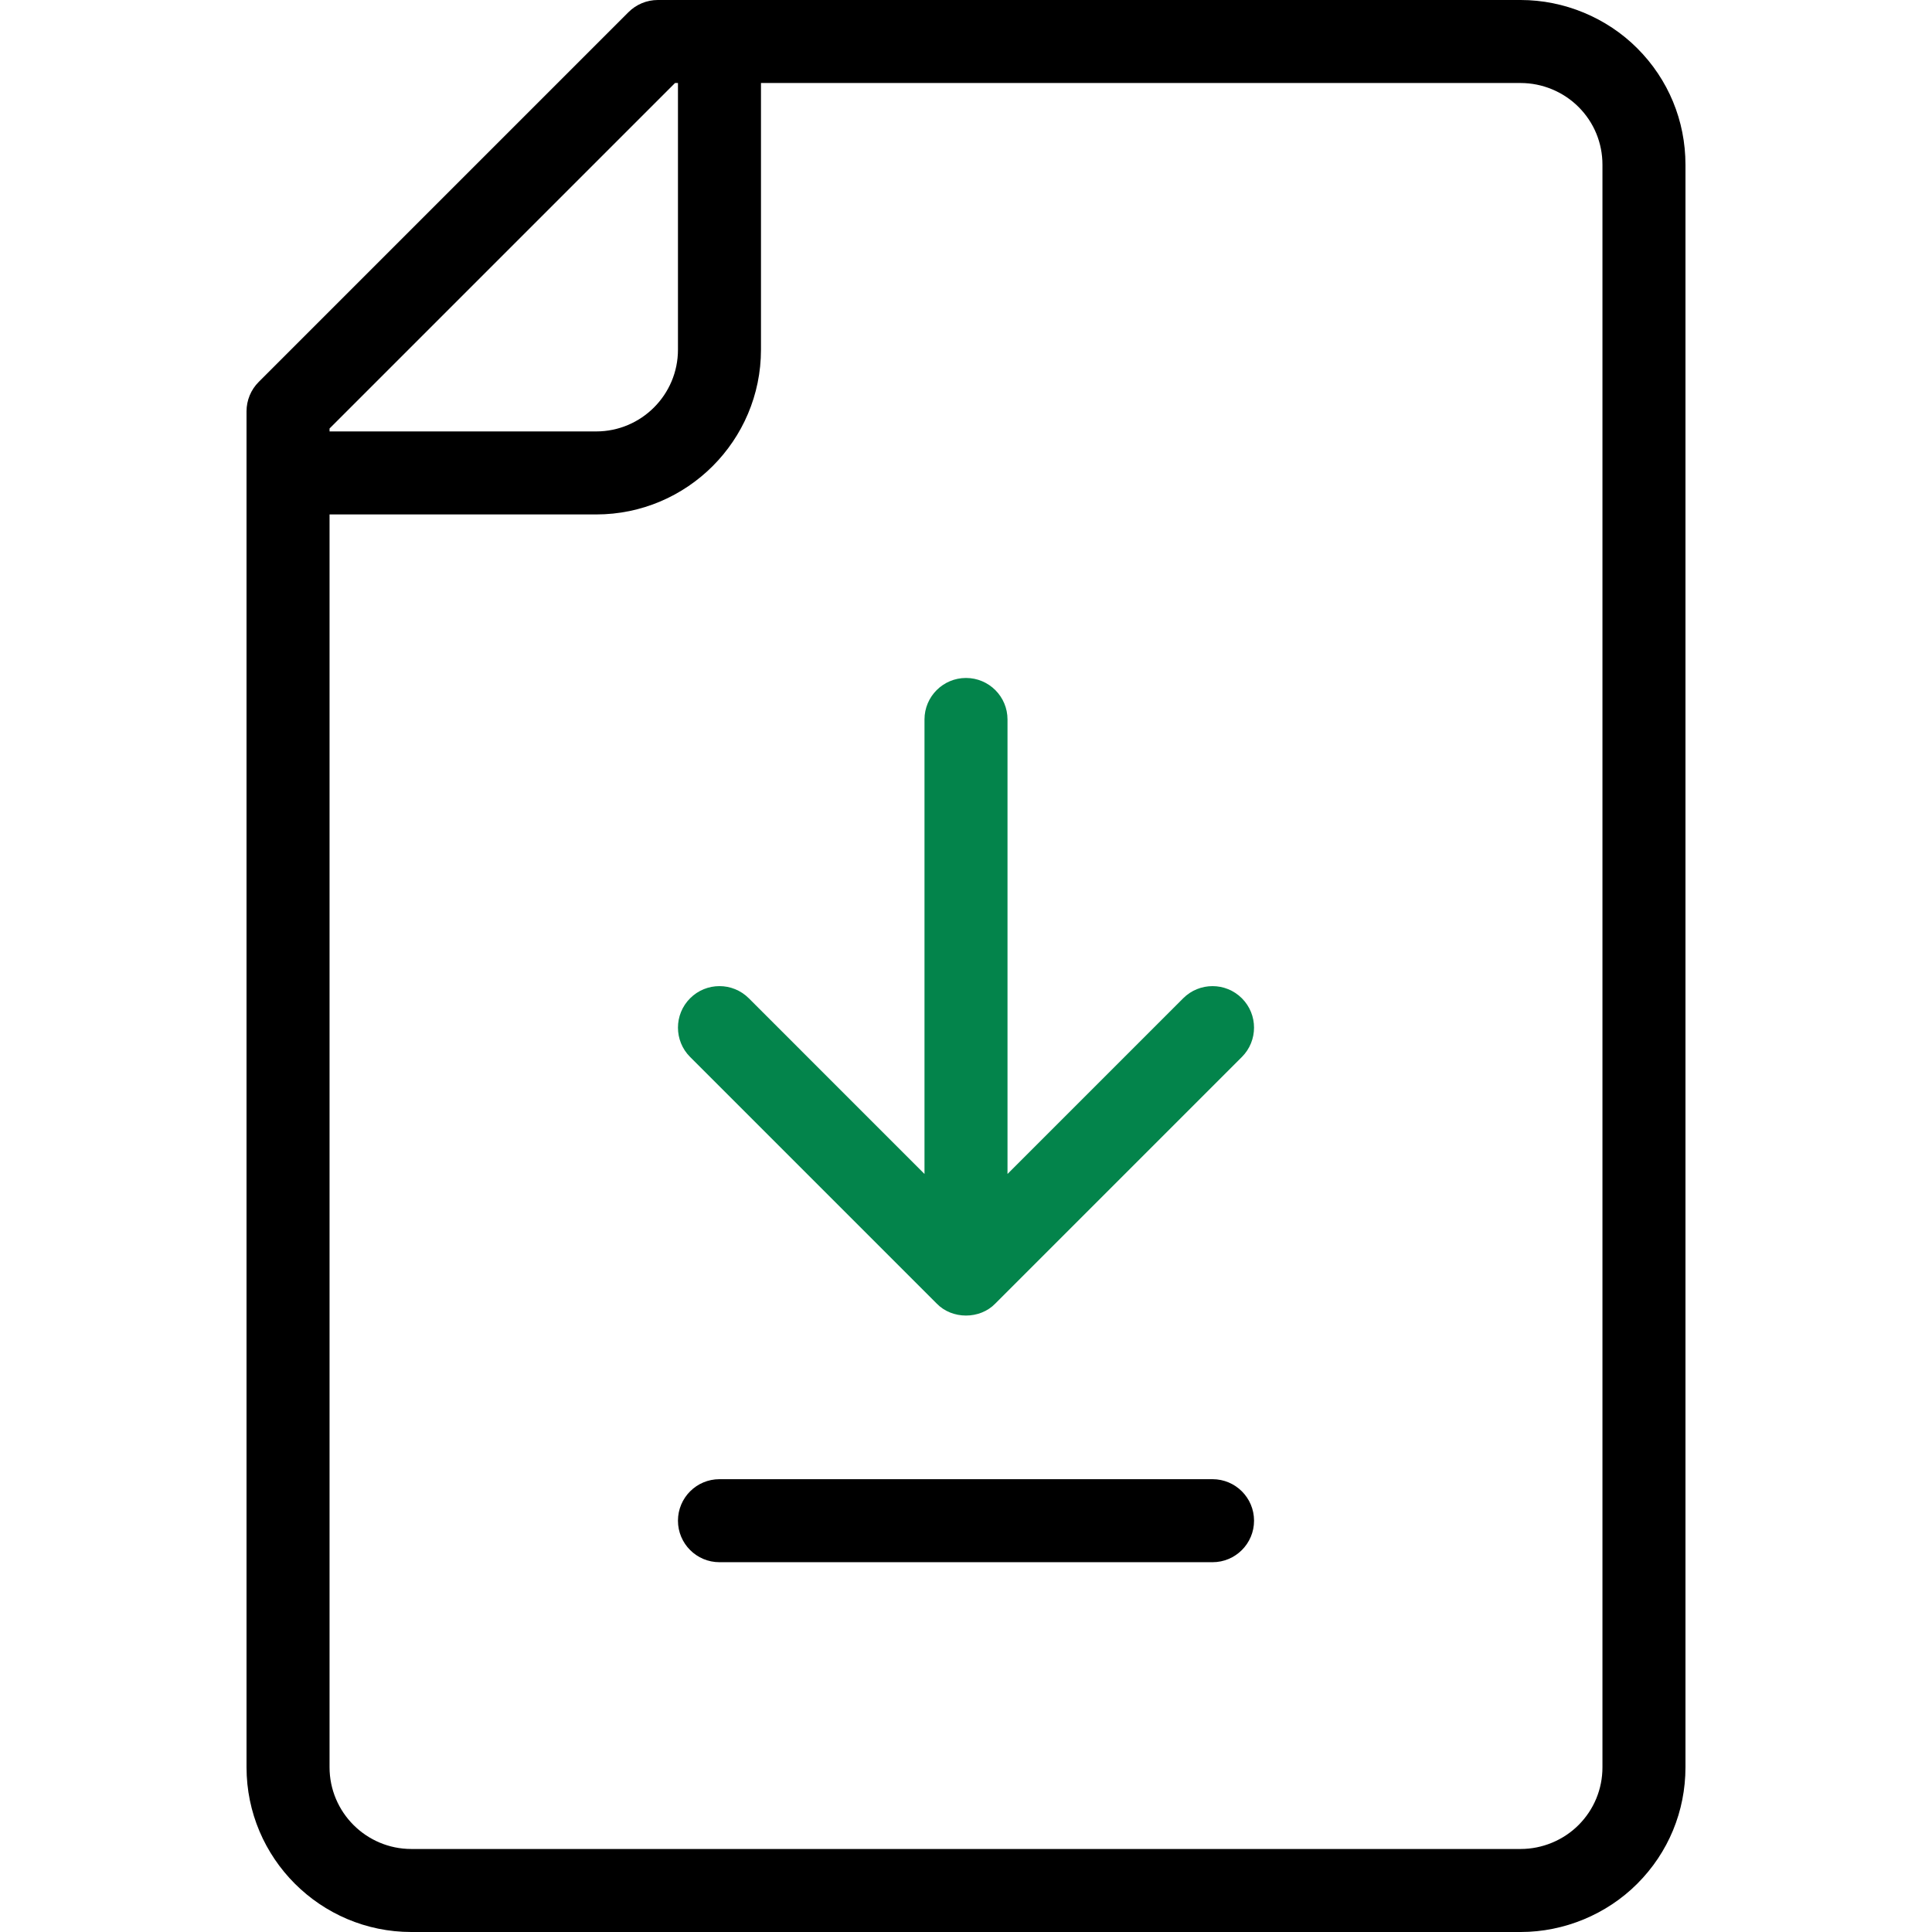
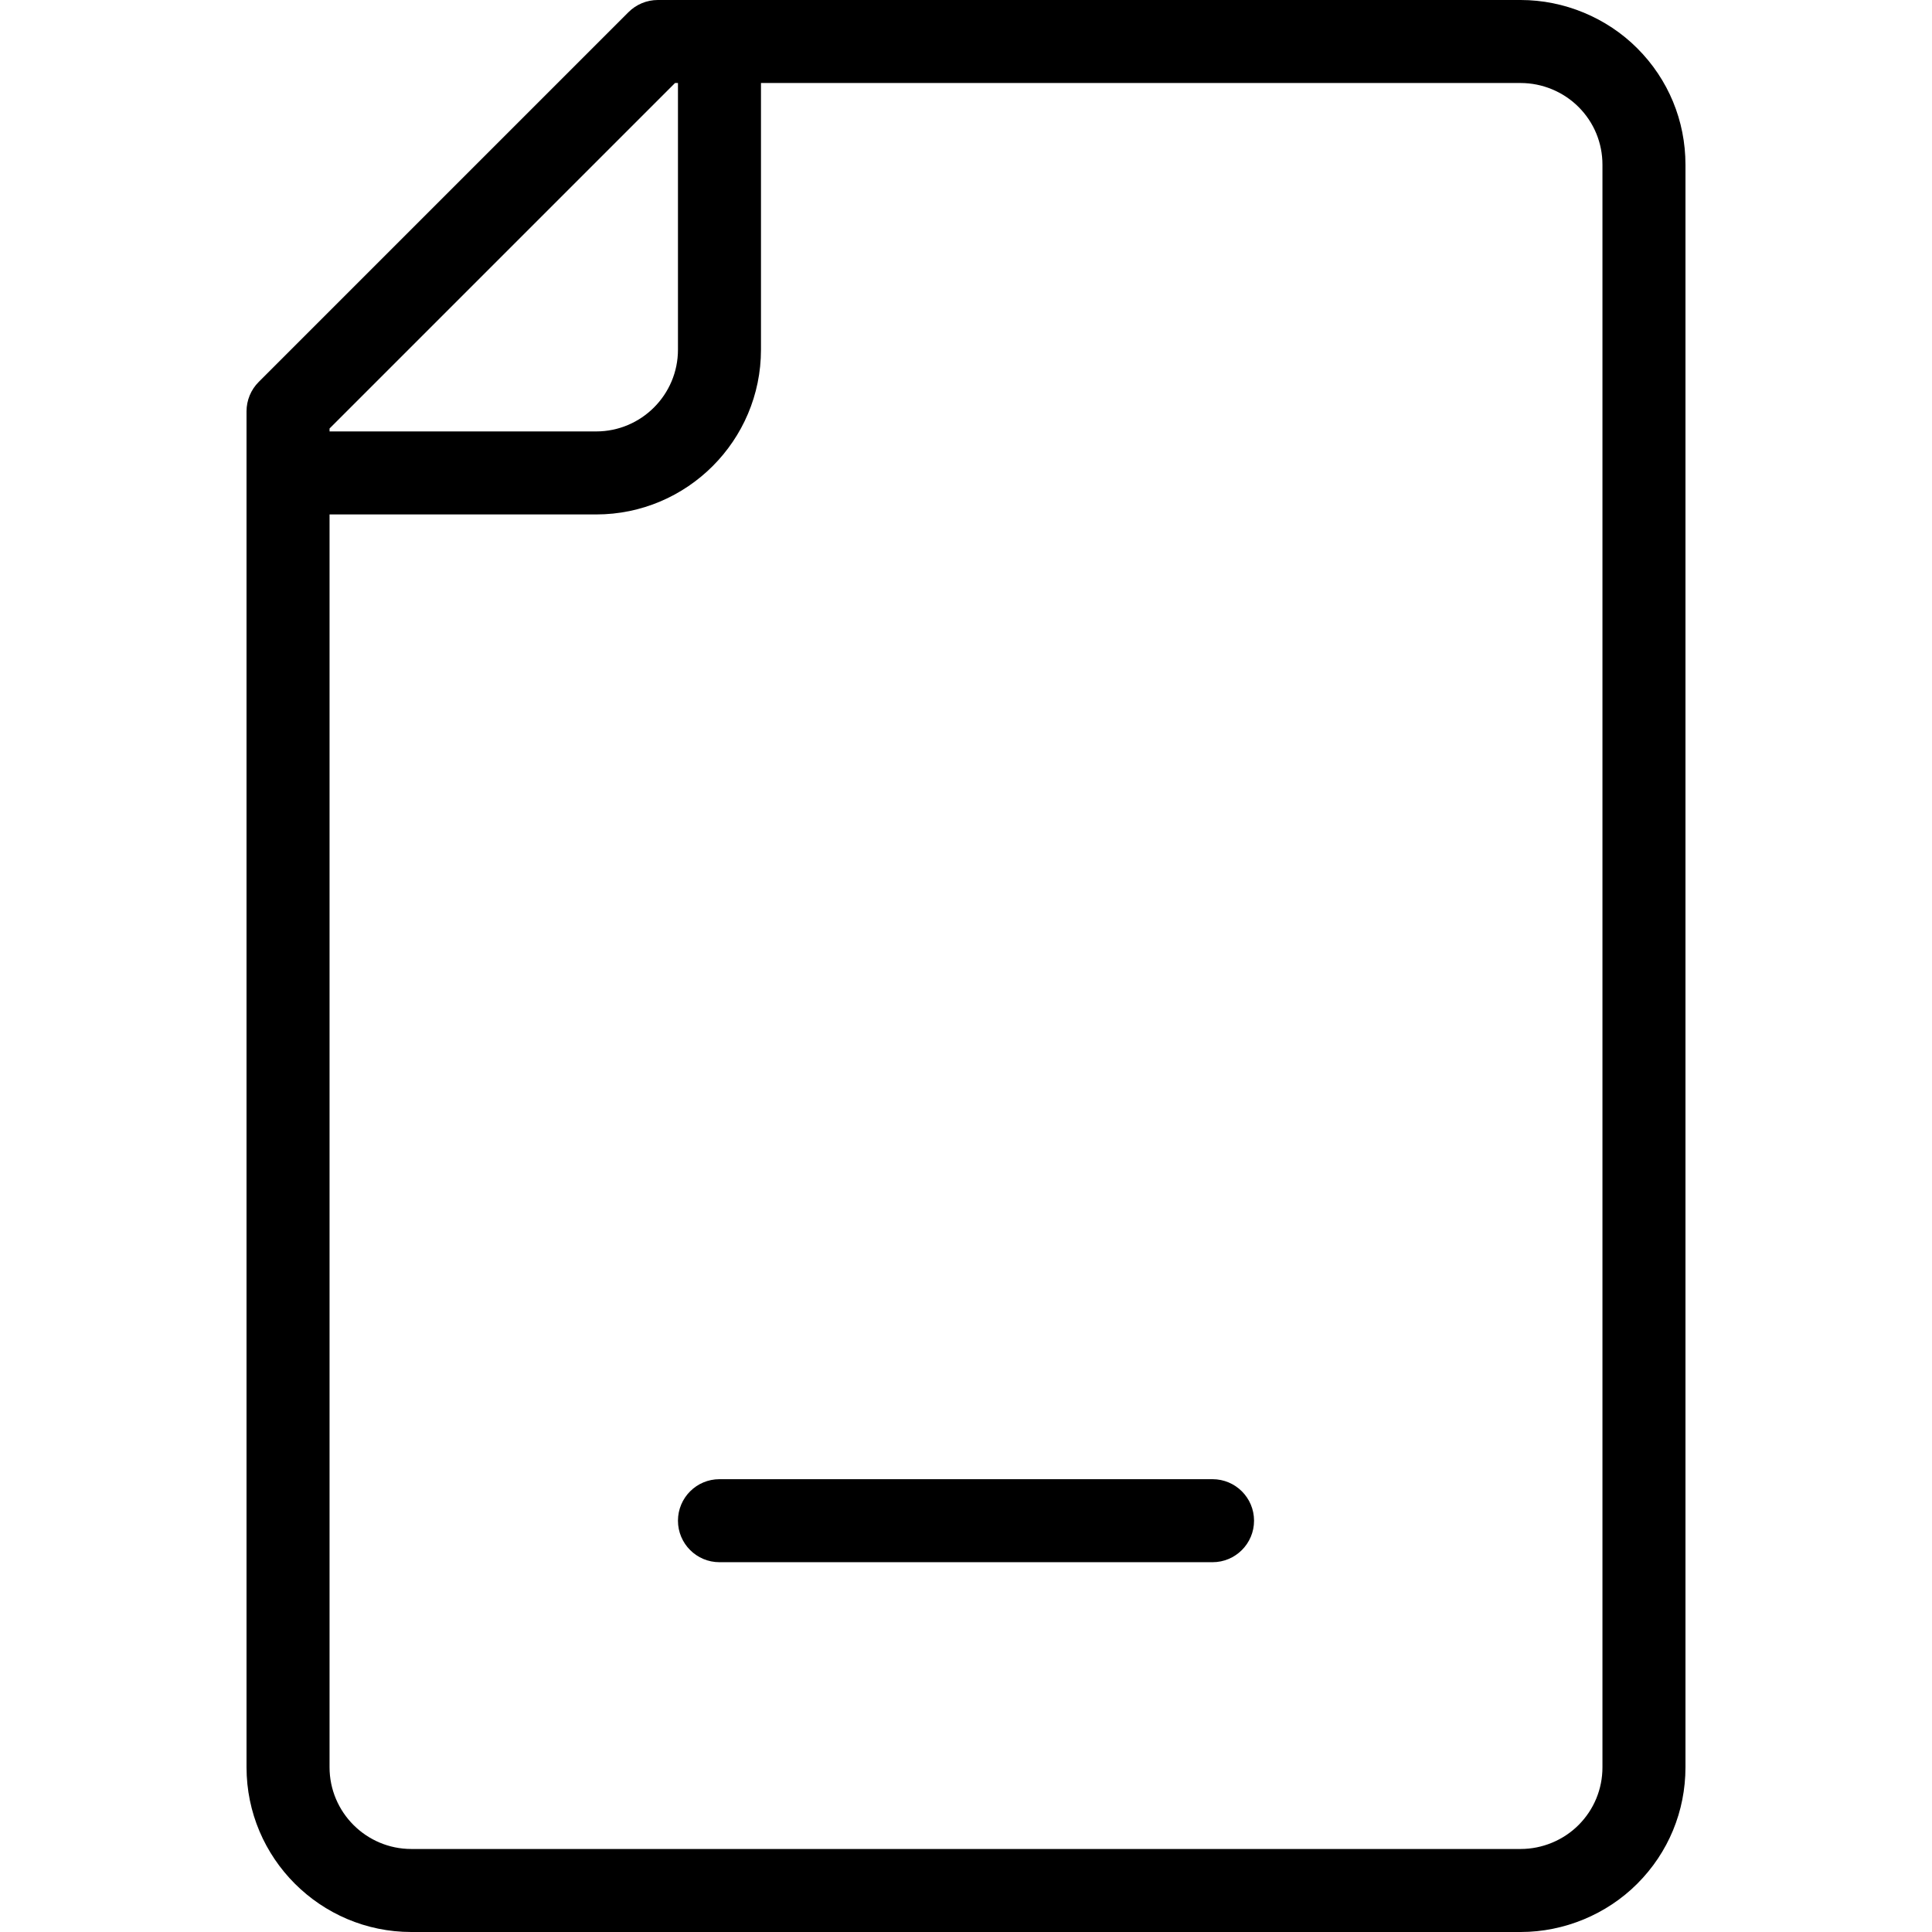
<svg xmlns="http://www.w3.org/2000/svg" id="Capa_1" enable-background="new 0 0 512 512" height="512" viewBox="0 0 512 512" width="512">
  <g>
    <path d="m433.895 12.798c-8.124-8.133-19.384-12.798-30.895-12.798h-228.667c-2.917 0-5.715 1.159-7.778 3.222l-98 98c-2.062 2.063-3.222 4.861-3.222 7.778v359.333c.001 24.078 19.589 43.667 43.667 43.667h294c11.511 0 22.771-4.665 30.89-12.793 8.239-8.239 12.777-19.204 12.777-30.874v-424.666c0-11.67-4.538-22.635-12.772-30.869zm-255.005 9.202h.777v70.667c0 11.946-9.72 21.666-21.666 21.666h-70.667v-.776zm245.777 446.333c0 5.794-2.249 11.233-6.338 15.322-4.028 4.033-9.615 6.345-15.329 6.345h-294c-11.947 0-21.667-9.72-21.667-21.667v-332h70.667c24.078 0 43.666-19.589 43.666-43.666v-70.667h201.334c5.714 0 11.301 2.312 15.333 6.35 4.085 4.084 6.333 9.523 6.333 15.317v424.666z" />
-     <path d="m329.112 264.555c-4.296-4.295-11.261-4.295-15.557 0l-46.555 46.555v-120.443c0-6.075-4.925-11-11-11s-11 4.925-11 11v120.443l-46.555-46.556c-4.297-4.297-11.261-4.296-15.557 0-4.295 4.296-4.295 11.261 0 15.557l65.333 65.334c4.097 4.254 11.46 4.254 15.557 0l65.333-65.334c4.296-4.296 4.296-11.26.001-15.556z" fill="#03844B" />
    <g>
      <path d="m321.333 414h-130.666c-6.075 0-11-4.925-11-11s4.925-11 11-11h130.667c6.075 0 11 4.925 11 11s-4.925 11-11.001 11z" />
    </g>
  </g>
</svg>